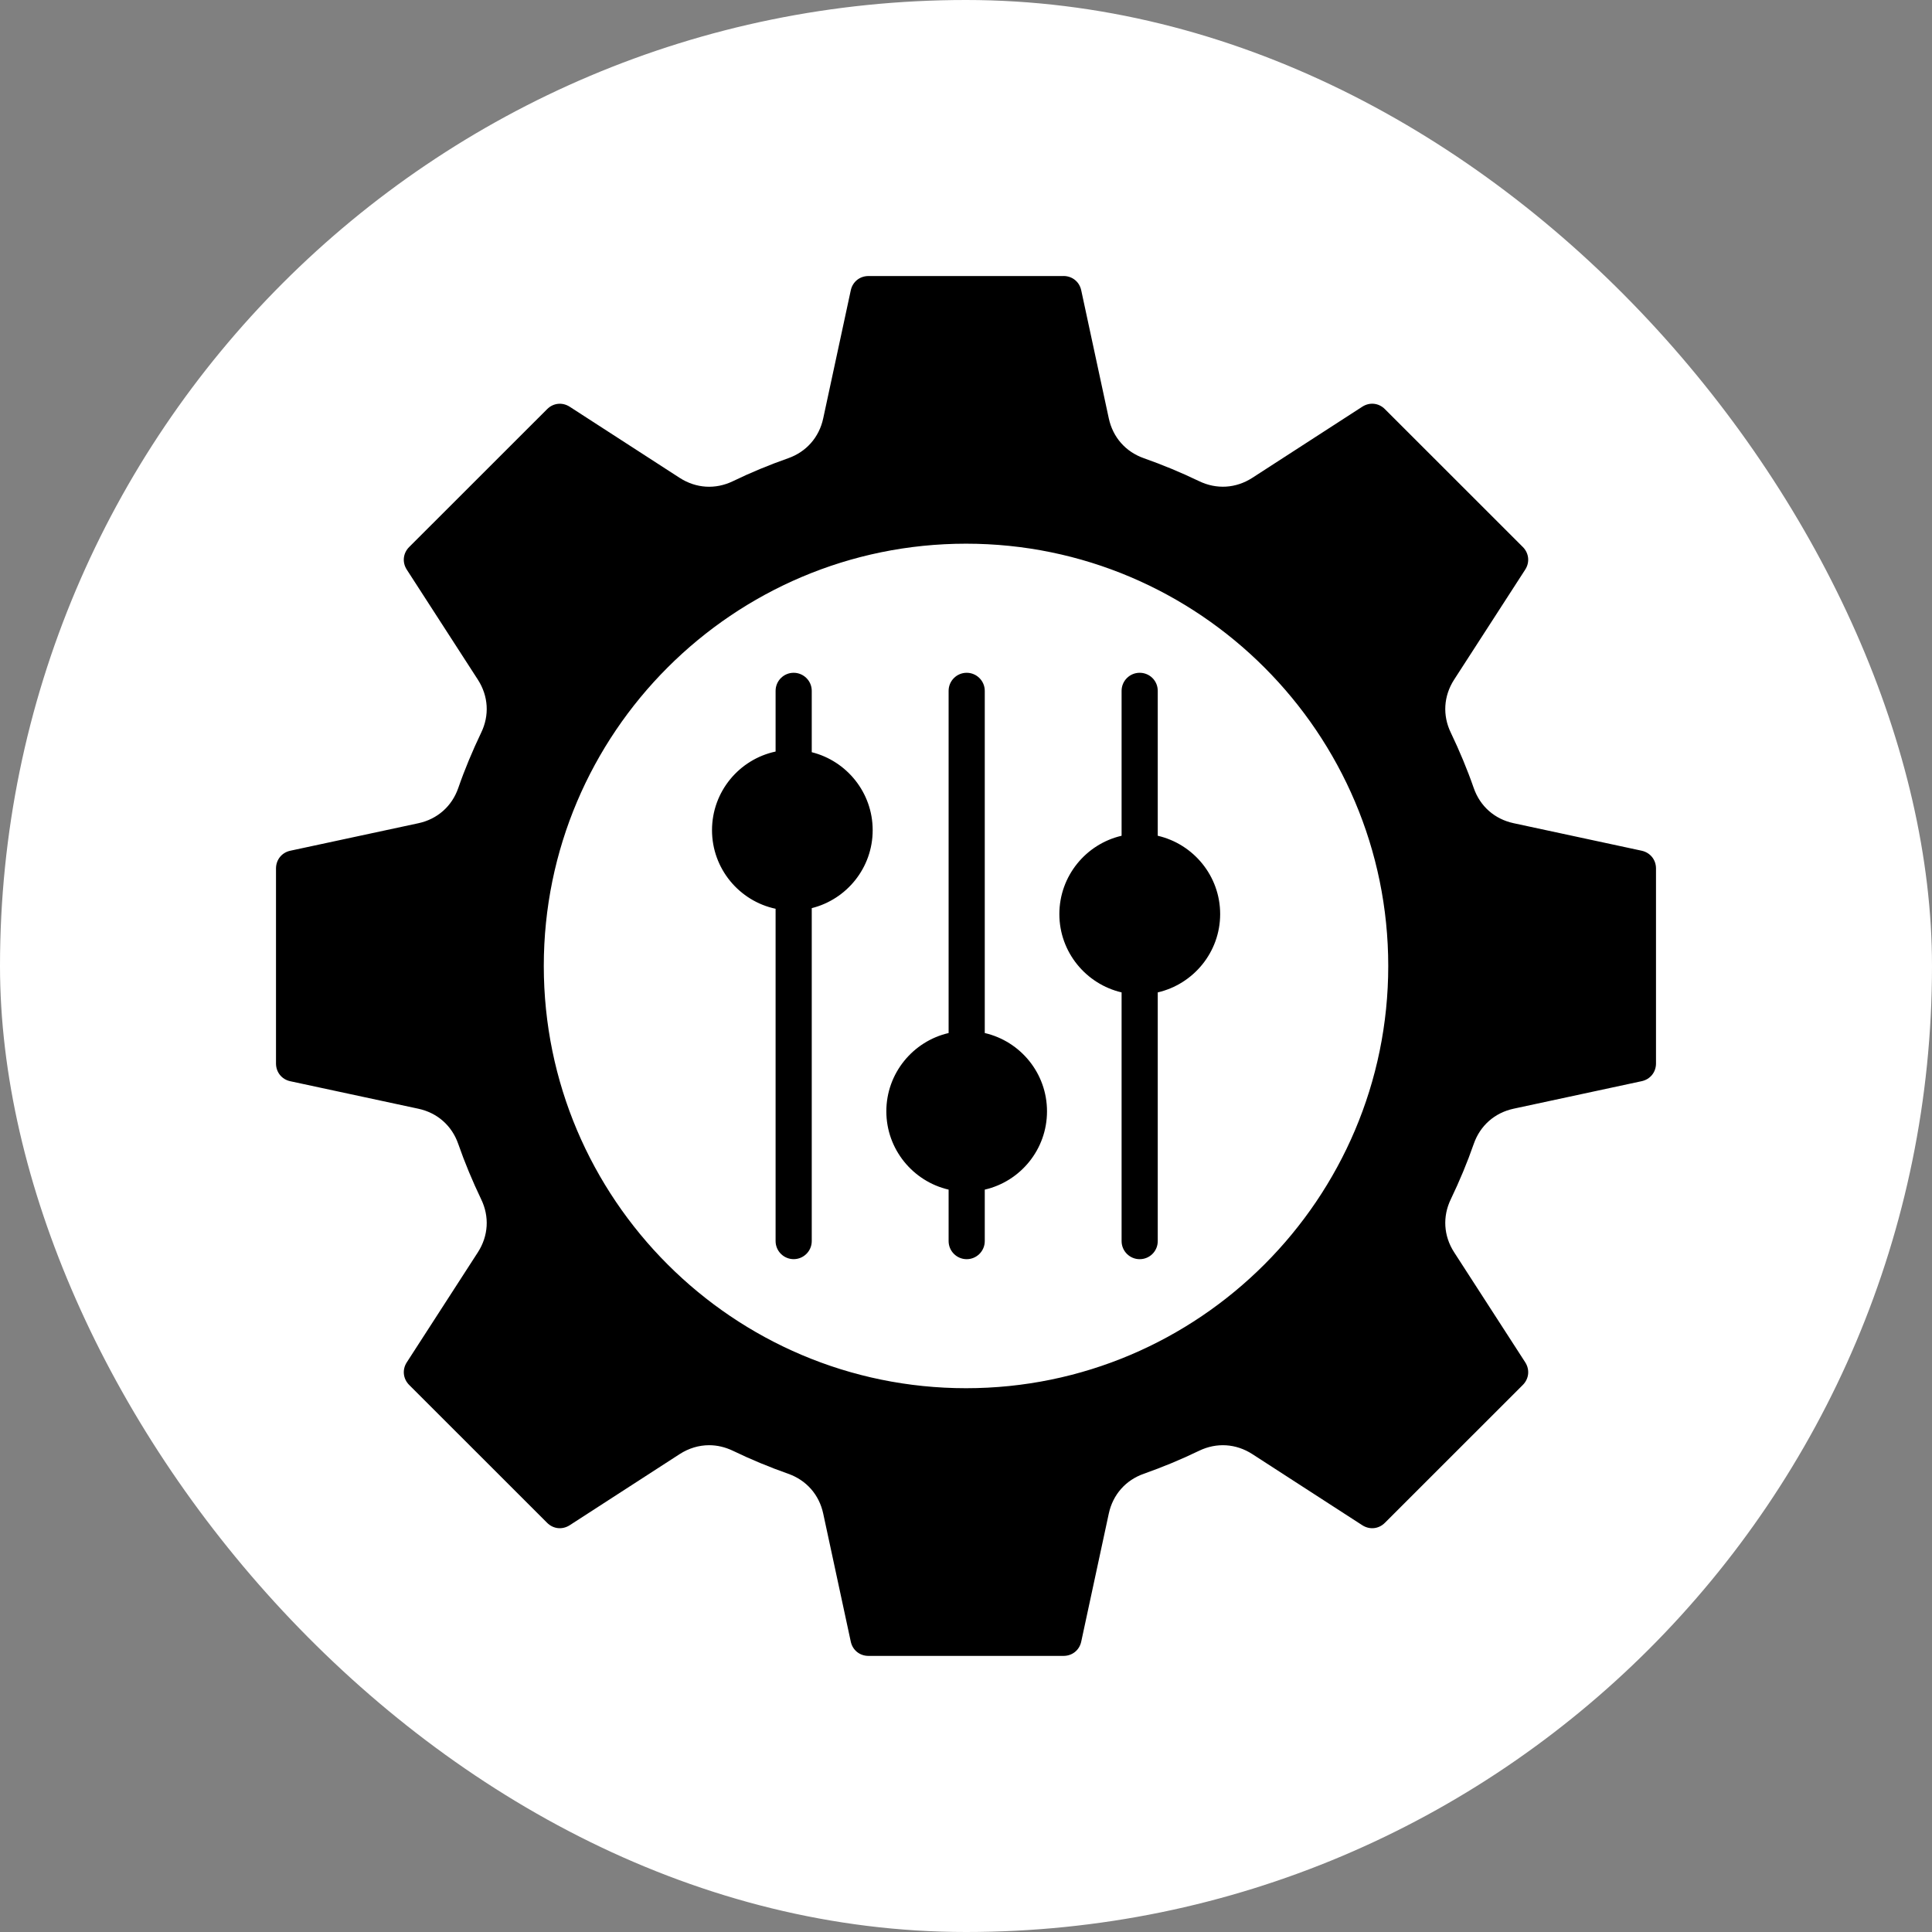
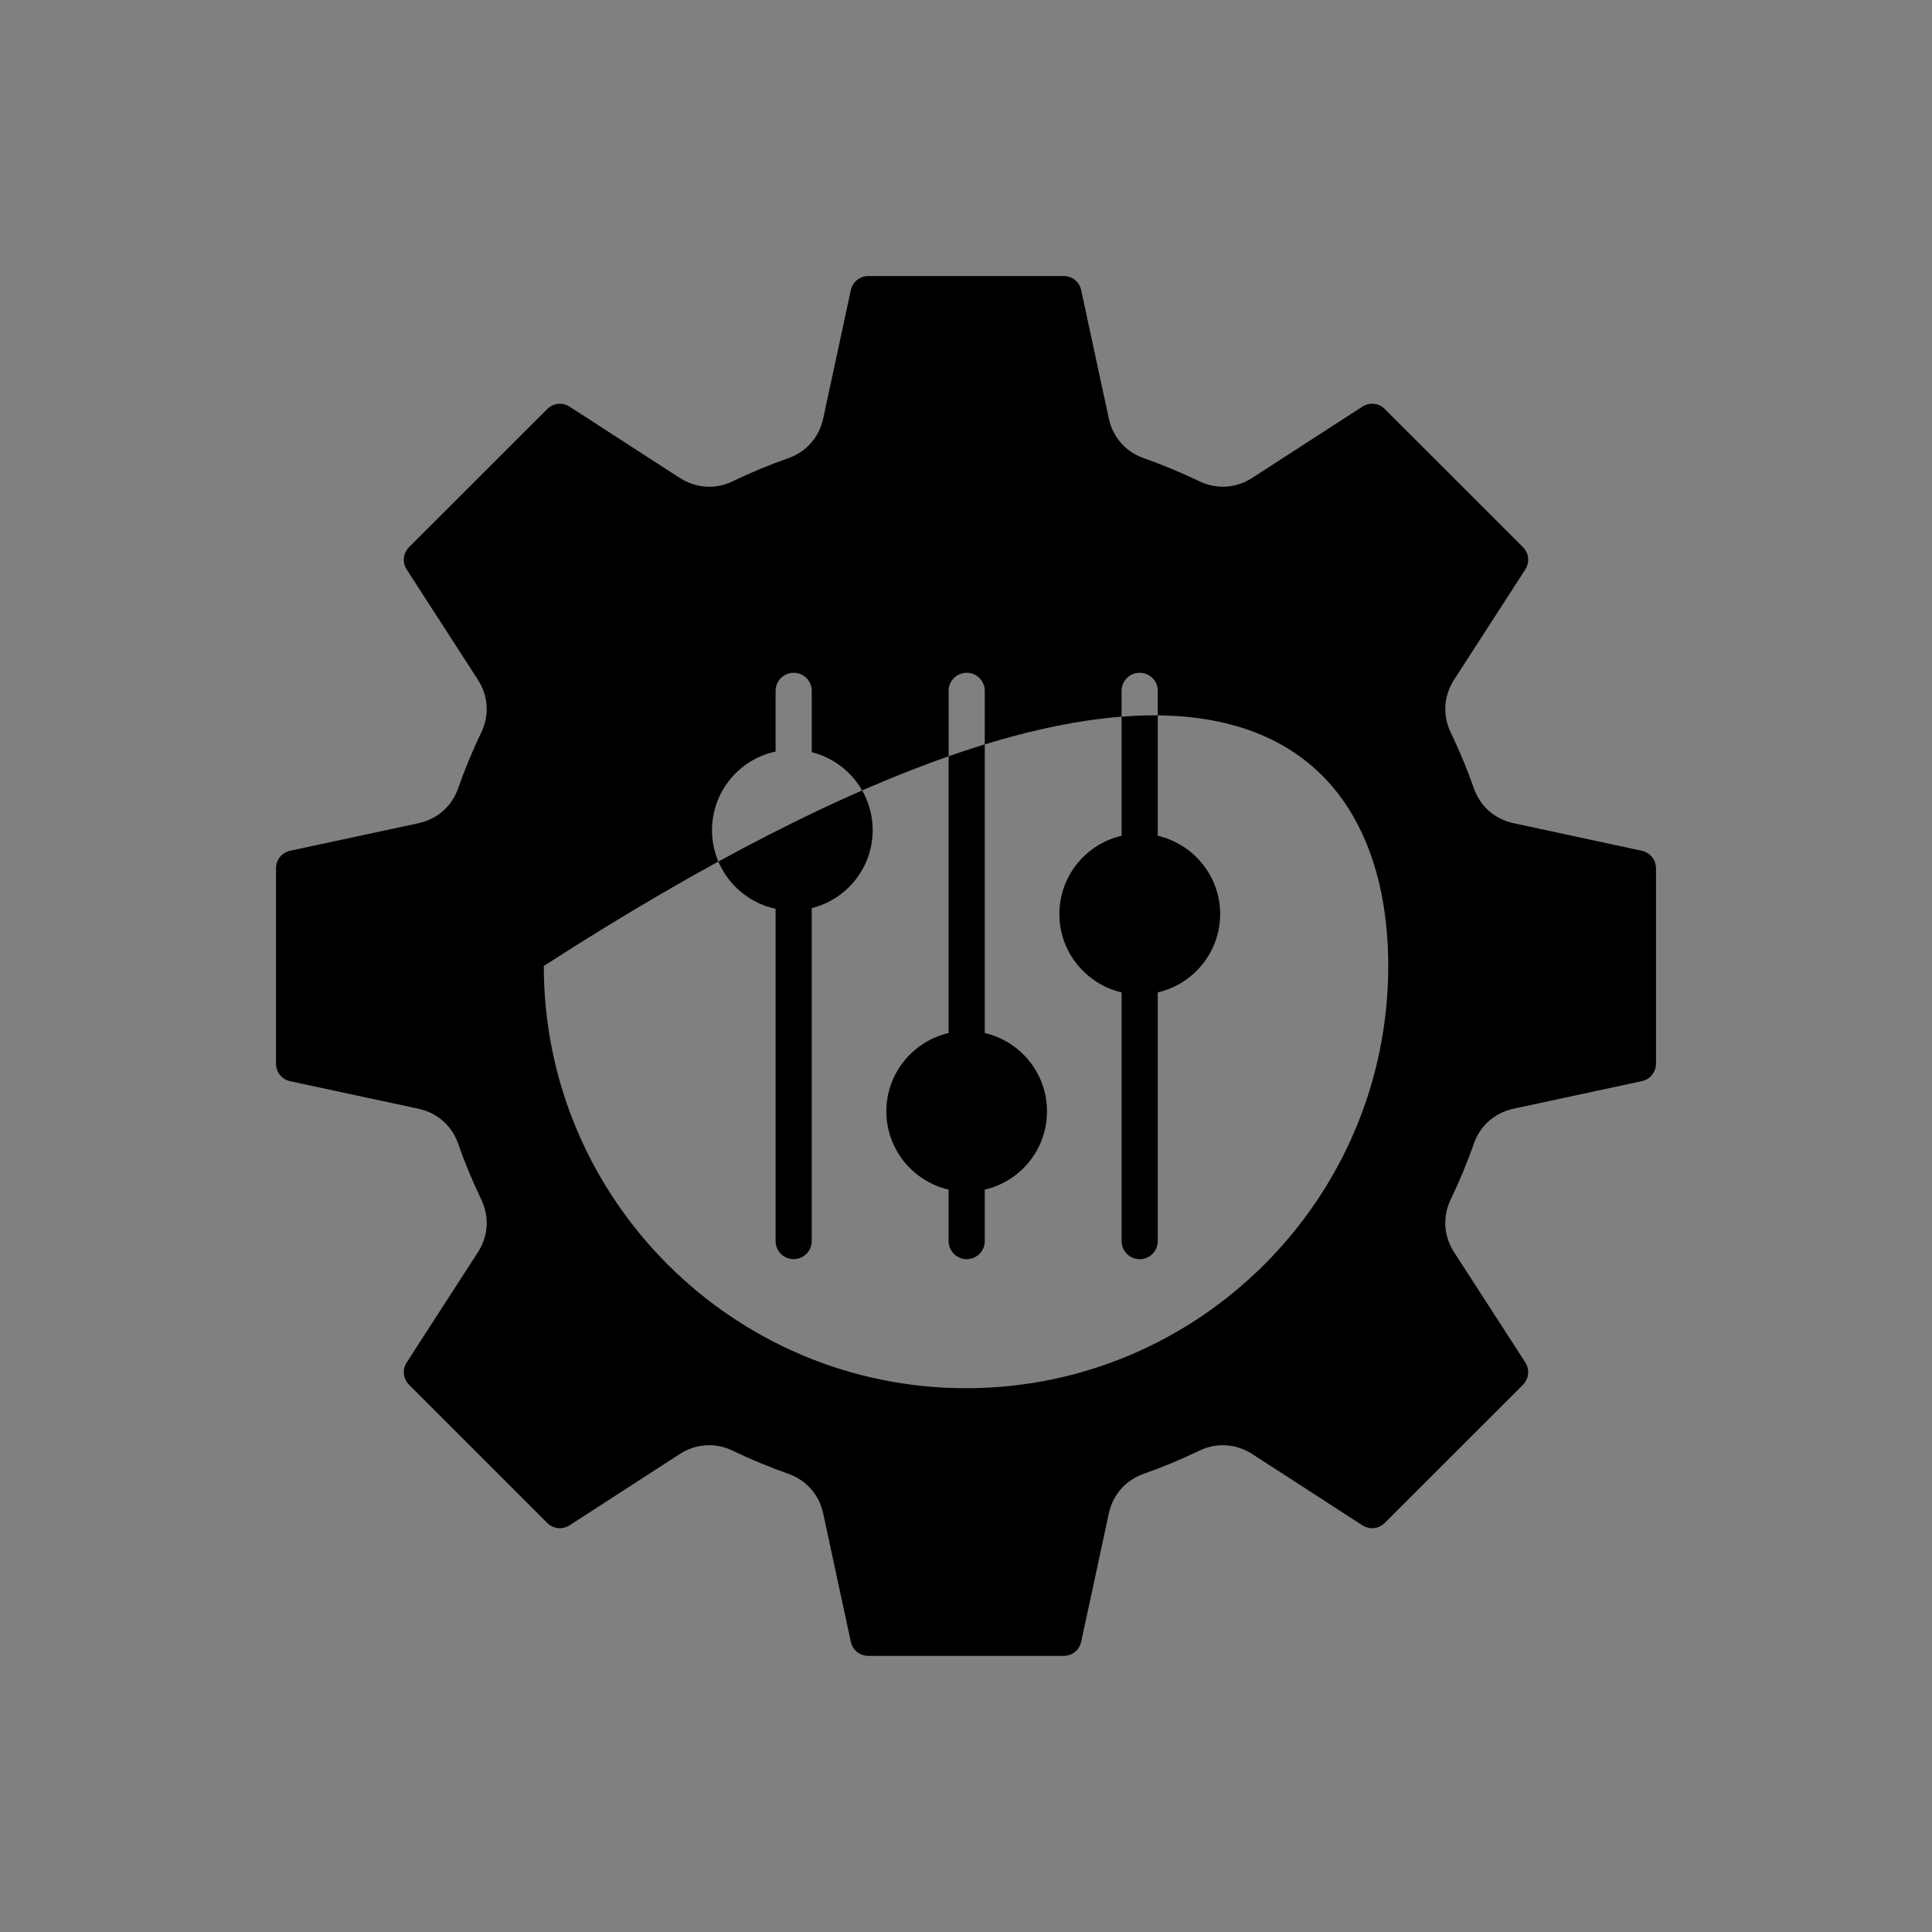
<svg xmlns="http://www.w3.org/2000/svg" width="56" height="56" viewBox="0 0 56 56" fill="none">
  <rect x="0" y="0" width="56" height="56" fill="#808080" stroke="none" />
-   <rect width="56" height="56" rx="28" fill="white" />
-   <path fill-rule="evenodd" clip-rule="evenodd" d="M22.481 20.025V21.784C21.429 22.008 20.638 22.944 20.638 24.063C20.638 25.181 21.43 26.118 22.481 26.341V35.973C22.481 36.263 22.717 36.497 23.005 36.497C23.294 36.497 23.529 36.262 23.529 35.973V26.323C24.542 26.07 25.295 25.154 25.295 24.063C25.295 22.973 24.542 22.056 23.529 21.803V20.025C23.529 19.735 23.293 19.501 23.005 19.501C22.716 19.501 22.481 19.735 22.481 20.025ZM32.51 20.025V24.225C31.48 24.463 30.706 25.39 30.706 26.495C30.706 27.599 31.48 28.525 32.51 28.765V35.974C32.51 36.264 32.746 36.498 33.034 36.498C33.327 36.498 33.558 36.263 33.558 35.974V28.765C34.592 28.526 35.367 27.6 35.367 26.495C35.367 25.391 34.593 24.464 33.558 24.225V20.025C33.558 19.735 33.327 19.501 33.034 19.501C32.745 19.501 32.51 19.735 32.51 20.025ZM15.762 27.999C15.762 21.25 21.251 15.759 28.002 15.759C34.75 15.759 40.239 21.25 40.239 27.999C40.239 34.748 34.75 40.238 28.002 40.238C21.251 40.238 15.762 34.748 15.762 27.999ZM30.826 8C31.08 8 31.287 8.167 31.34 8.415L32.139 12.127C32.257 12.675 32.627 13.096 33.156 13.282C33.698 13.472 34.236 13.696 34.757 13.947C35.264 14.191 35.824 14.156 36.298 13.851L39.486 11.789C39.7 11.651 39.964 11.679 40.142 11.859L44.14 15.855C44.318 16.034 44.347 16.299 44.208 16.512L42.147 19.702C41.844 20.174 41.808 20.735 42.054 21.24C42.304 21.762 42.529 22.3 42.718 22.844C42.903 23.373 43.324 23.743 43.874 23.861L47.583 24.658C47.832 24.712 48 24.919 48 25.173V30.825C48 31.079 47.832 31.286 47.583 31.339L43.874 32.136C43.324 32.254 42.903 32.626 42.718 33.155C42.53 33.697 42.304 34.236 42.054 34.757C41.808 35.263 41.844 35.824 42.147 36.295L44.208 39.485C44.347 39.699 44.319 39.963 44.14 40.143L40.142 44.139C39.964 44.319 39.7 44.347 39.486 44.209L36.298 42.147C35.824 41.842 35.264 41.807 34.757 42.051C34.237 42.303 33.698 42.526 33.156 42.717C32.628 42.902 32.257 43.323 32.139 43.871L31.34 47.583C31.287 47.831 31.08 47.997 30.826 47.997H25.174C24.92 47.997 24.713 47.831 24.66 47.583L23.861 43.871C23.743 43.323 23.372 42.902 22.844 42.717C22.302 42.526 21.764 42.303 21.243 42.051C21.018 41.944 20.786 41.89 20.555 41.89C20.259 41.89 19.966 41.977 19.702 42.147L16.514 44.209C16.3 44.347 16.036 44.319 15.858 44.139L11.86 40.143C11.682 39.964 11.653 39.699 11.792 39.486L13.853 36.296C14.156 35.824 14.192 35.264 13.945 34.758C13.696 34.238 13.471 33.699 13.282 33.156C13.097 32.626 12.676 32.255 12.126 32.137L8.414 31.34C8.168 31.287 8 31.08 8 30.826V25.174C8 24.919 8.168 24.712 8.414 24.659L12.126 23.862C12.676 23.744 13.097 23.373 13.282 22.844C13.47 22.301 13.696 21.762 13.945 21.241C14.192 20.735 14.156 20.175 13.853 19.703L11.792 16.513C11.653 16.3 11.681 16.035 11.86 15.856L15.858 11.86C16.036 11.68 16.3 11.652 16.514 11.79L19.702 13.852C20.177 14.157 20.736 14.192 21.243 13.948C21.76 13.697 22.302 13.473 22.844 13.283C23.372 13.097 23.743 12.676 23.861 12.128L24.66 8.416C24.713 8.168 24.92 8.001 25.174 8.001H30.826V8ZM27.496 20.025V29.943C26.465 30.181 25.691 31.108 25.691 32.212C25.691 33.316 26.465 34.243 27.496 34.482V35.974C27.496 36.264 27.732 36.498 28.02 36.498C28.309 36.498 28.544 36.263 28.544 35.974V34.482C29.578 34.244 30.348 33.317 30.348 32.212C30.348 31.108 29.578 30.182 28.544 29.943V20.025C28.544 19.735 28.308 19.501 28.02 19.501C27.731 19.501 27.496 19.735 27.496 20.025Z" fill="black" />
+   <path fill-rule="evenodd" clip-rule="evenodd" d="M22.481 20.025V21.784C21.429 22.008 20.638 22.944 20.638 24.063C20.638 25.181 21.43 26.118 22.481 26.341V35.973C22.481 36.263 22.717 36.497 23.005 36.497C23.294 36.497 23.529 36.262 23.529 35.973V26.323C24.542 26.07 25.295 25.154 25.295 24.063C25.295 22.973 24.542 22.056 23.529 21.803V20.025C23.529 19.735 23.293 19.501 23.005 19.501C22.716 19.501 22.481 19.735 22.481 20.025ZM32.51 20.025V24.225C31.48 24.463 30.706 25.39 30.706 26.495C30.706 27.599 31.48 28.525 32.51 28.765V35.974C32.51 36.264 32.746 36.498 33.034 36.498C33.327 36.498 33.558 36.263 33.558 35.974V28.765C34.592 28.526 35.367 27.6 35.367 26.495C35.367 25.391 34.593 24.464 33.558 24.225V20.025C33.558 19.735 33.327 19.501 33.034 19.501C32.745 19.501 32.51 19.735 32.51 20.025ZM15.762 27.999C34.75 15.759 40.239 21.25 40.239 27.999C40.239 34.748 34.75 40.238 28.002 40.238C21.251 40.238 15.762 34.748 15.762 27.999ZM30.826 8C31.08 8 31.287 8.167 31.34 8.415L32.139 12.127C32.257 12.675 32.627 13.096 33.156 13.282C33.698 13.472 34.236 13.696 34.757 13.947C35.264 14.191 35.824 14.156 36.298 13.851L39.486 11.789C39.7 11.651 39.964 11.679 40.142 11.859L44.14 15.855C44.318 16.034 44.347 16.299 44.208 16.512L42.147 19.702C41.844 20.174 41.808 20.735 42.054 21.24C42.304 21.762 42.529 22.3 42.718 22.844C42.903 23.373 43.324 23.743 43.874 23.861L47.583 24.658C47.832 24.712 48 24.919 48 25.173V30.825C48 31.079 47.832 31.286 47.583 31.339L43.874 32.136C43.324 32.254 42.903 32.626 42.718 33.155C42.53 33.697 42.304 34.236 42.054 34.757C41.808 35.263 41.844 35.824 42.147 36.295L44.208 39.485C44.347 39.699 44.319 39.963 44.14 40.143L40.142 44.139C39.964 44.319 39.7 44.347 39.486 44.209L36.298 42.147C35.824 41.842 35.264 41.807 34.757 42.051C34.237 42.303 33.698 42.526 33.156 42.717C32.628 42.902 32.257 43.323 32.139 43.871L31.34 47.583C31.287 47.831 31.08 47.997 30.826 47.997H25.174C24.92 47.997 24.713 47.831 24.66 47.583L23.861 43.871C23.743 43.323 23.372 42.902 22.844 42.717C22.302 42.526 21.764 42.303 21.243 42.051C21.018 41.944 20.786 41.89 20.555 41.89C20.259 41.89 19.966 41.977 19.702 42.147L16.514 44.209C16.3 44.347 16.036 44.319 15.858 44.139L11.86 40.143C11.682 39.964 11.653 39.699 11.792 39.486L13.853 36.296C14.156 35.824 14.192 35.264 13.945 34.758C13.696 34.238 13.471 33.699 13.282 33.156C13.097 32.626 12.676 32.255 12.126 32.137L8.414 31.34C8.168 31.287 8 31.08 8 30.826V25.174C8 24.919 8.168 24.712 8.414 24.659L12.126 23.862C12.676 23.744 13.097 23.373 13.282 22.844C13.47 22.301 13.696 21.762 13.945 21.241C14.192 20.735 14.156 20.175 13.853 19.703L11.792 16.513C11.653 16.3 11.681 16.035 11.86 15.856L15.858 11.86C16.036 11.68 16.3 11.652 16.514 11.79L19.702 13.852C20.177 14.157 20.736 14.192 21.243 13.948C21.76 13.697 22.302 13.473 22.844 13.283C23.372 13.097 23.743 12.676 23.861 12.128L24.66 8.416C24.713 8.168 24.92 8.001 25.174 8.001H30.826V8ZM27.496 20.025V29.943C26.465 30.181 25.691 31.108 25.691 32.212C25.691 33.316 26.465 34.243 27.496 34.482V35.974C27.496 36.264 27.732 36.498 28.02 36.498C28.309 36.498 28.544 36.263 28.544 35.974V34.482C29.578 34.244 30.348 33.317 30.348 32.212C30.348 31.108 29.578 30.182 28.544 29.943V20.025C28.544 19.735 28.308 19.501 28.02 19.501C27.731 19.501 27.496 19.735 27.496 20.025Z" fill="black" />
</svg>